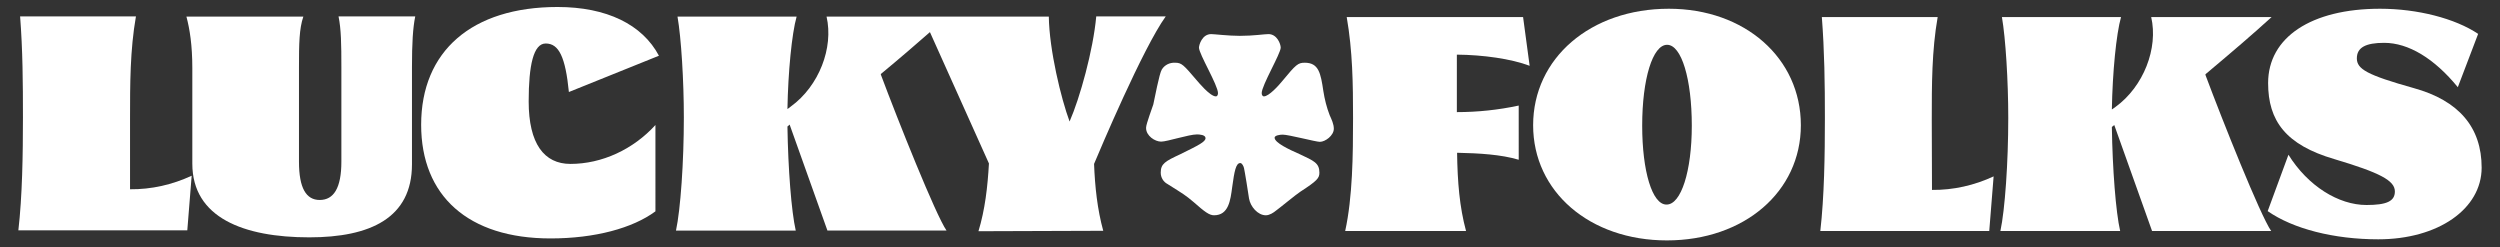
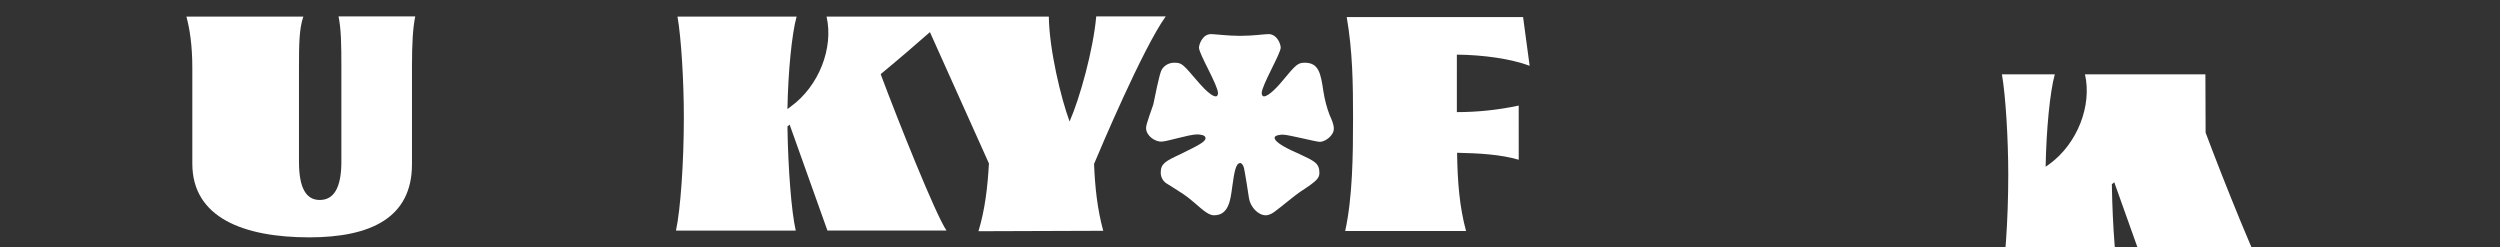
<svg xmlns="http://www.w3.org/2000/svg" version="1.1" id="Calque_1" x="0px" y="0px" viewBox="0 0 1143.9 113.2" style="enable-background:new 0 0 1143.9 113.2;">
  <rect x="0" y="0" width="1143.9" height="113.2" fill="#333333" stroke="none" />
  <style type="text/css">
	.st0{fill:#FFFFFF;}
</style>
-   <path class="st0" d="M59.5,54.5c0-16,0-31.6,2.7-47h-53c1.2,15.5,1.3,30.6,1.3,46.2c0,16.9-0.3,36.2-2.1,51.7h77.3l2-25&#13;&#10; c-8.8,4.1-18.4,6.3-28.2,6.2L59.5,54.5z" />
  <path class="st0" d="M156.2,30.6v43.4c0,12-3.5,17.5-9.9,17.5c-6.2,0-9.5-5.4-9.5-17.5V30.6c0-10.5,0.1-17.5,2-23H85.3&#13;&#10; c1.5,5.6,2.7,13,2.7,23.6v43.7c0,24.7,23.5,33.7,53.5,33.7c28,0,47-8.9,47-33.4V30.7c0-10.7,0.4-17.9,1.5-23.2h-35.1&#13;&#10; C156.1,13.4,156.2,20.3,156.2,30.6z" />
  <path class="st0" d="M605.5,41.6c-1.2-8.1-2.1-12.9-8.5-12.9c-3.1,0-4,0.8-10.2,8.3c-1.7,2.1-6.2,7.1-8.5,7.1c-0.4,0-1-0.4-1-1.5&#13;&#10; c0-3.5,8.7-18.1,8.7-20.8c0-1.7-1.7-6.2-5.6-6.2c-1.9,0-6.8,0.8-13.1,0.8c-5.2,0-11.8-0.8-13.1-0.8c-4.2,0-5.6,5-5.6,6.2&#13;&#10; c0,2.9,8.7,17.2,8.7,20.8c0,0.6-0.2,1.5-1,1.5c-2.7,0-8.3-6.9-8.5-7.1c-6.4-7.5-7.1-8.3-10.2-8.3c-2.4-0.1-4.7,1-6,3.1&#13;&#10; c-1.2,1.9-3.3,13.5-3.9,16c-0.4,1.4-3.3,8.9-3.3,10.6v0.2c0,3.5,4,6.2,6.9,6.2c2.7,0,12.7-3.3,16.4-3.3c1.2,0,3.9,0.2,3.9,1.7&#13;&#10; c0,1.7-3.3,3.3-11.4,7.3c-7.1,3.3-9.1,4.4-9.1,8.5c0,2.2,1.2,4.2,3.1,5.2c7.3,4.6,8.1,5,12,8.3c5,4.4,7.1,6,9.3,6&#13;&#10; c6.7,0,7.5-6.9,8.3-12.9c1-7.3,1.7-11,3.7-11c0.8,0,1.5,1.4,1.7,2.3c0.2,0.6,2.1,12.2,2.3,13.9c0.6,3.7,4,7.7,7.7,7.7&#13;&#10; c1.7,0,3.5-1.2,4.6-2.1c1.7-1.2,9.3-7.5,11.2-8.7c7.7-5,8.7-6.2,8.7-8.7c0-4.4-2.5-5.4-9.1-8.5c-4.8-2.1-11.4-5.2-11.4-7.5&#13;&#10; c0-1,2.3-1.4,3.7-1.4c2.7,0,15.2,3.3,17,3.3c2.5,0,6.4-2.9,6.4-6c0-2.1-1-4.2-1.9-6.2C607,49.1,606.1,45.4,605.5,41.6z" />
  <path class="st0" d="M504.8,105.6c-2.7-9.8-3.8-20.2-4.2-30.6c2.6-6.2,22.3-52.9,32.8-67.5h-31.8c-1.4,15.5-7.5,37.4-12.2,48.1&#13;&#10; c-3.9-10.5-9.3-32.8-9.5-48H378.2c3.3,14.3-3.5,31.8-16.3,41.1l-1.6,1.2c0.3-17,2-34.5,4.2-42.3H310c1.7,9.8,2.9,29.4,2.9,46.2&#13;&#10; c0,20.2-1.5,42-3.6,51.7h54.8c-2-8.7-3.5-28.3-3.8-47.6l1-0.9l17.3,48.5h54.5c-5-7.2-22.3-50.6-30-71.2l-0.1-0.4&#13;&#10; c9.3-7.7,16.1-13.6,22.5-19.2l27,60.1c-0.6,10.7-1.8,21.2-4.8,31L504.8,105.6z" />
  <path class="st0" d="M699.9,30.1l-3-22.3h-80.7c2.7,15.5,2.9,30.6,2.9,46.2c0,16.9-0.2,36.2-3.6,51.7h55.3&#13;&#10; c-3-11.1-3.9-22.4-4.1-35.8c10.1,0.2,20.2,0.8,28.2,3.2V48.3c-9.3,2-18.8,3-28.3,3V25C678.6,25.1,691.4,26.9,699.9,30.1z" />
-   <path class="st0" d="M763.6,4c-35.8,0-62.1,22.6-62.1,53.3c0,30.4,25.9,52.7,61.2,52.7c35.4,0,61.3-22.3,61.3-52.7&#13;&#10; C824,26.6,798.4,4,763.6,4z M762.5,93.6c-6.5,0-11.1-15.2-11.1-36.1c0-21.4,4.8-37,11.4-37s11.3,15.7,11.3,37&#13;&#10; C774.1,78.3,769.2,93.7,762.5,93.6L762.5,93.6z" />
-   <path class="st0" d="M883.9,54.8c0-16,0-31.6,2.7-47h-53c1.2,15.5,1.4,30.6,1.4,46.2c0,16.9-0.3,36.2-2.1,51.7h77.3l2-25&#13;&#10; c-8.8,4.1-18.4,6.3-28.2,6.2L883.9,54.8z" />
-   <path class="st0" d="M1009.1,34c13.1-11,21.5-18.2,30.3-26.2h-55.1c3.3,14.3-3.5,31.8-16.3,41.1l-1.7,1.2c0.3-17,2-34.5,4.2-42.3&#13;&#10; H916c1.7,9.8,2.9,29.4,2.9,46.2c0,20.2-1.5,42-3.6,51.7h54.8c-2-8.7-3.5-28.3-3.8-47.6l1.1-0.9l17.3,48.5h54.5&#13;&#10; c-5-7.2-22.3-50.6-30-71.2L1009.1,34z" />
-   <path class="st0" d="M1104.4,40.3c-21.4-6-26-8.7-26-13.6c0-5,4.1-7.1,12.5-7.1c11.1,0,22.9,7.1,33.7,20.3l9.3-24.4&#13;&#10; C1123.3,8.4,1106.1,4,1089,4c-31.5,0-51.2,13.1-51.2,34c0,17.3,8.1,28.3,30.3,34.8c20.8,6.2,27.7,9.8,27.7,14.8&#13;&#10; c0,4.5-3.8,6.2-13,6.2c-12.8,0-26.8-8.7-35.7-23l-9.5,25.8c11.6,8.1,30.3,12.9,50.6,12.9c27.4,0,47.3-13.9,47.3-32.8&#13;&#10; C1135.5,58.3,1125.1,46,1104.4,40.3z" />
-   <path class="st0" d="M249.7,19.9c6,0,9,6.1,10.6,22.2l41.2-16.6c-7.6-14.3-23.9-22.3-46.4-22.3c-39.2,0-62.4,20.2-62.4,53.9&#13;&#10; c0,32.5,21.5,52,59.2,52c20.3,0,37.6-4.7,48-12.4V57.2C289.7,68.4,275.4,75,261,75c-12,0-19.1-9.2-19.1-28.6&#13;&#10; C241.9,29.8,244.1,19.9,249.7,19.9z" />
+   <path class="st0" d="M1009.1,34h-55.1c3.3,14.3-3.5,31.8-16.3,41.1l-1.7,1.2c0.3-17,2-34.5,4.2-42.3&#13;&#10; H916c1.7,9.8,2.9,29.4,2.9,46.2c0,20.2-1.5,42-3.6,51.7h54.8c-2-8.7-3.5-28.3-3.8-47.6l1.1-0.9l17.3,48.5h54.5&#13;&#10; c-5-7.2-22.3-50.6-30-71.2L1009.1,34z" />
</svg>